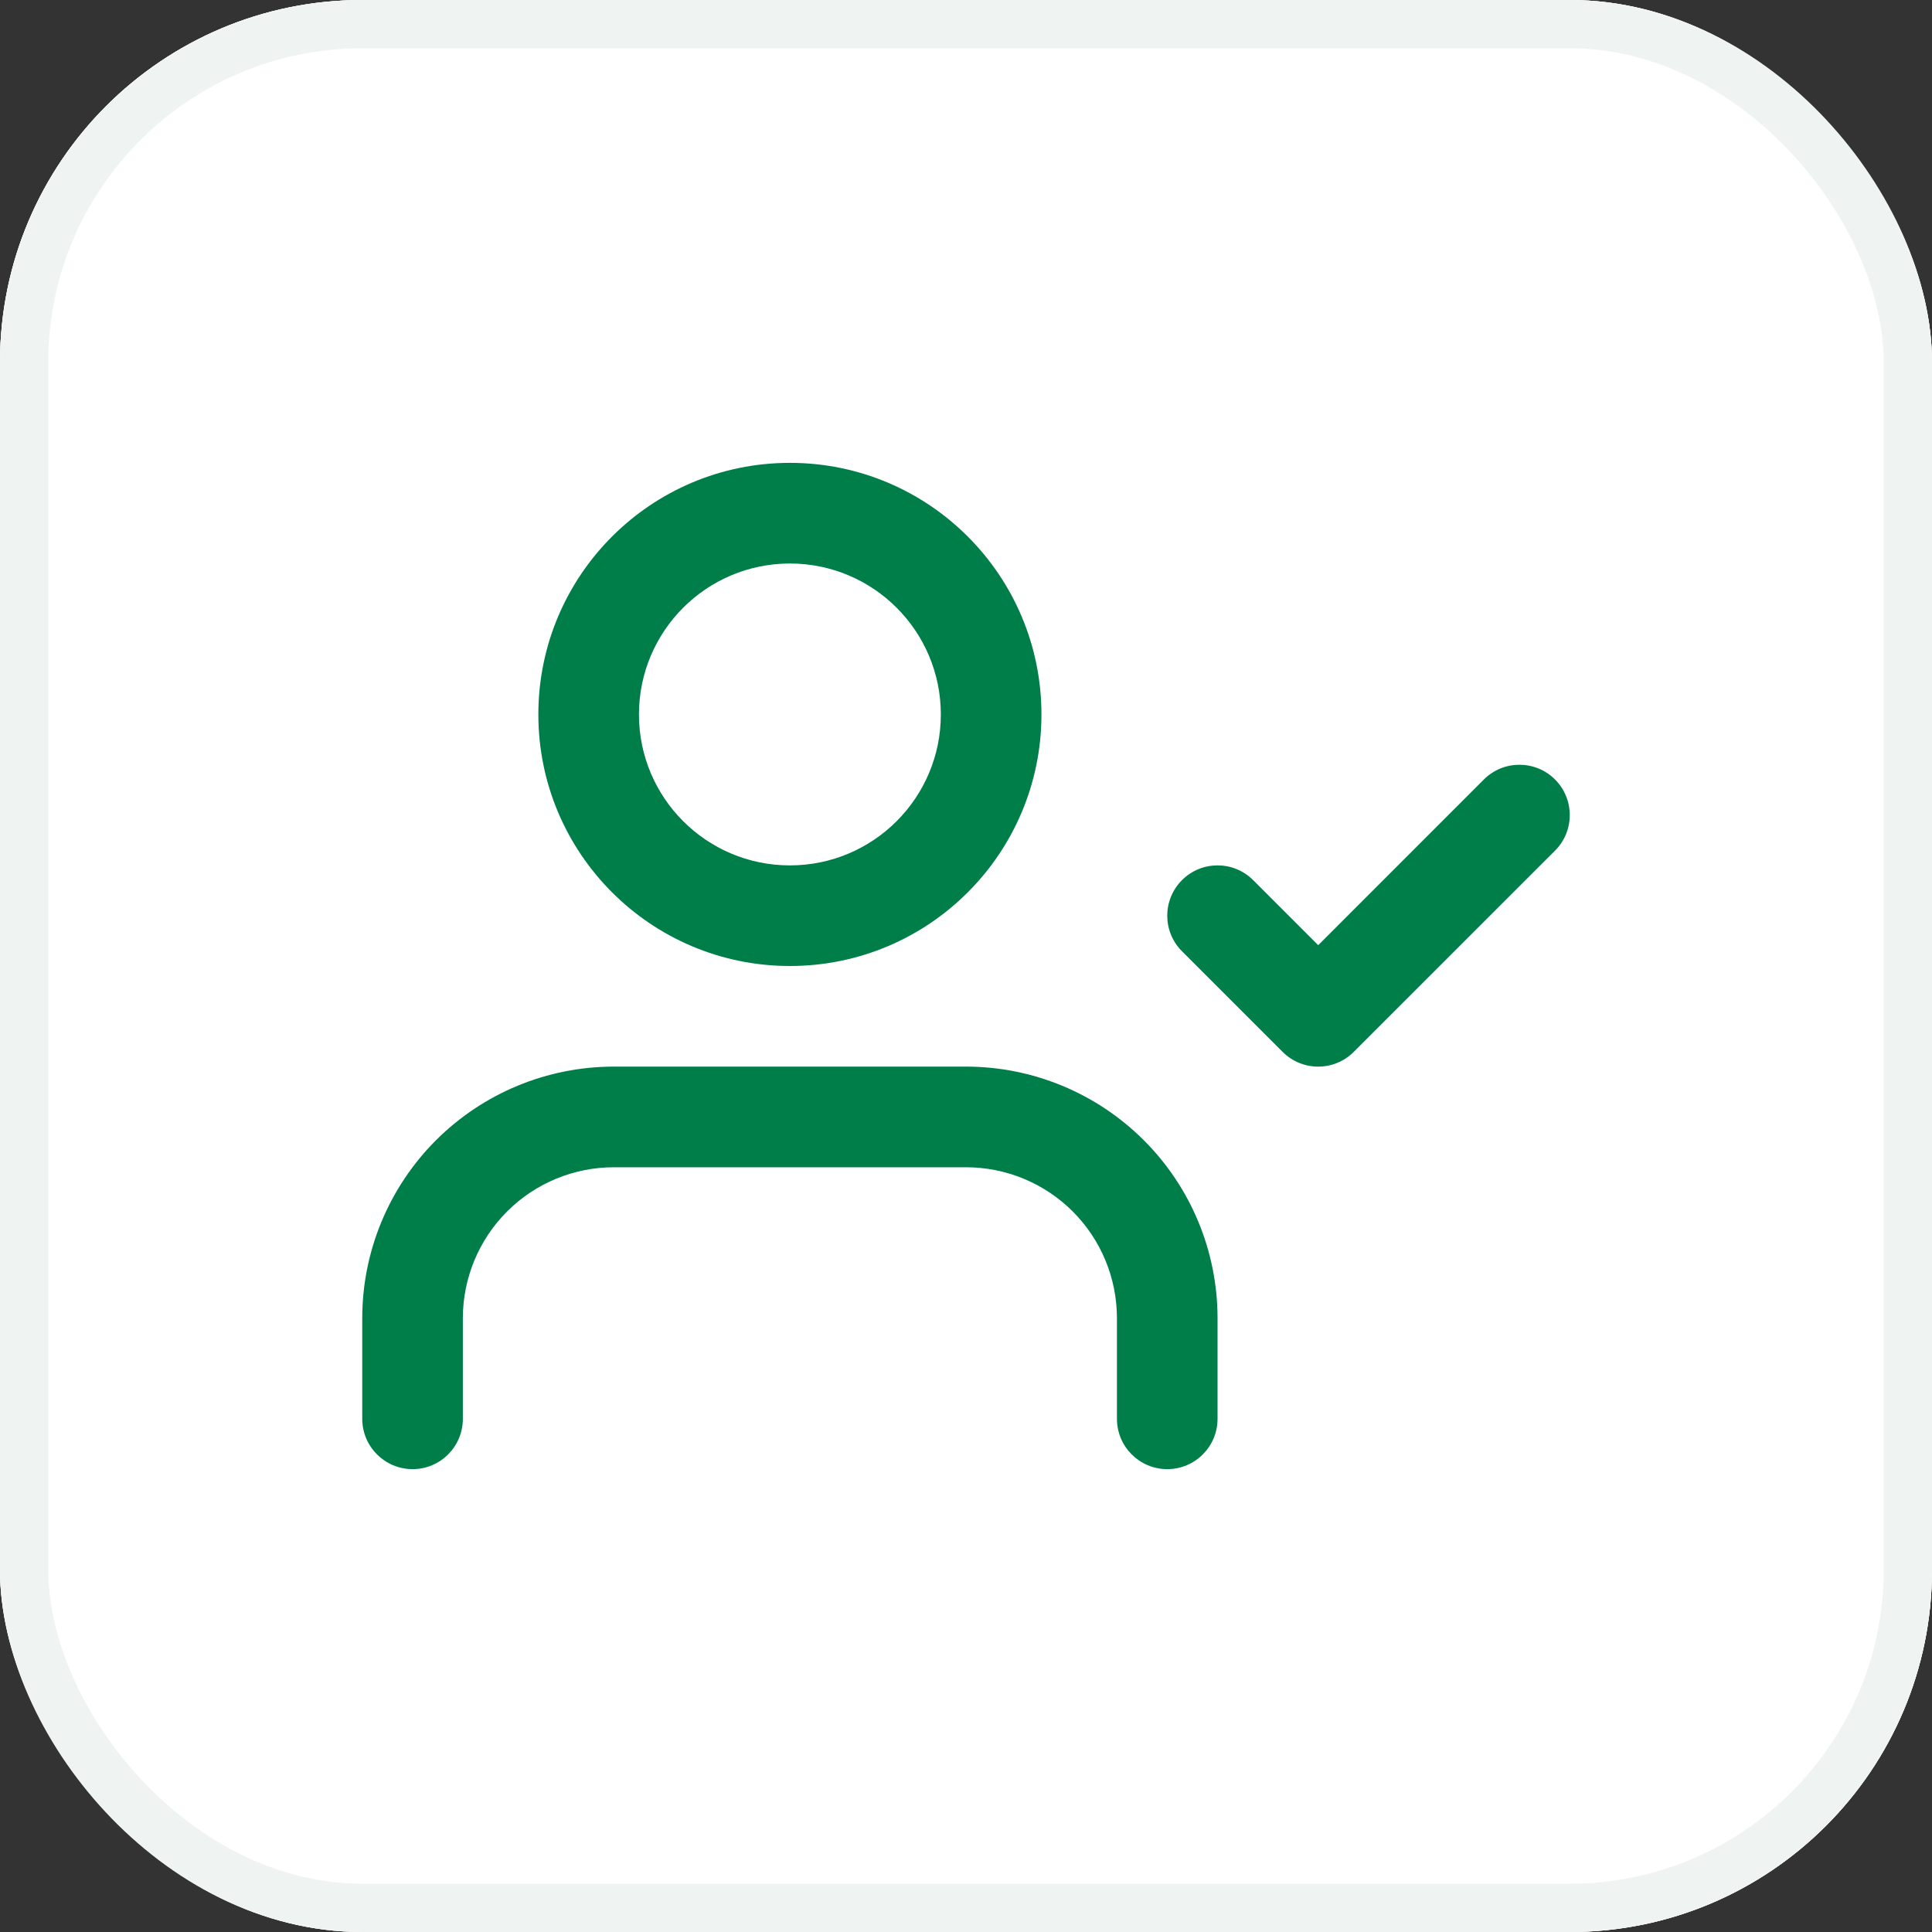
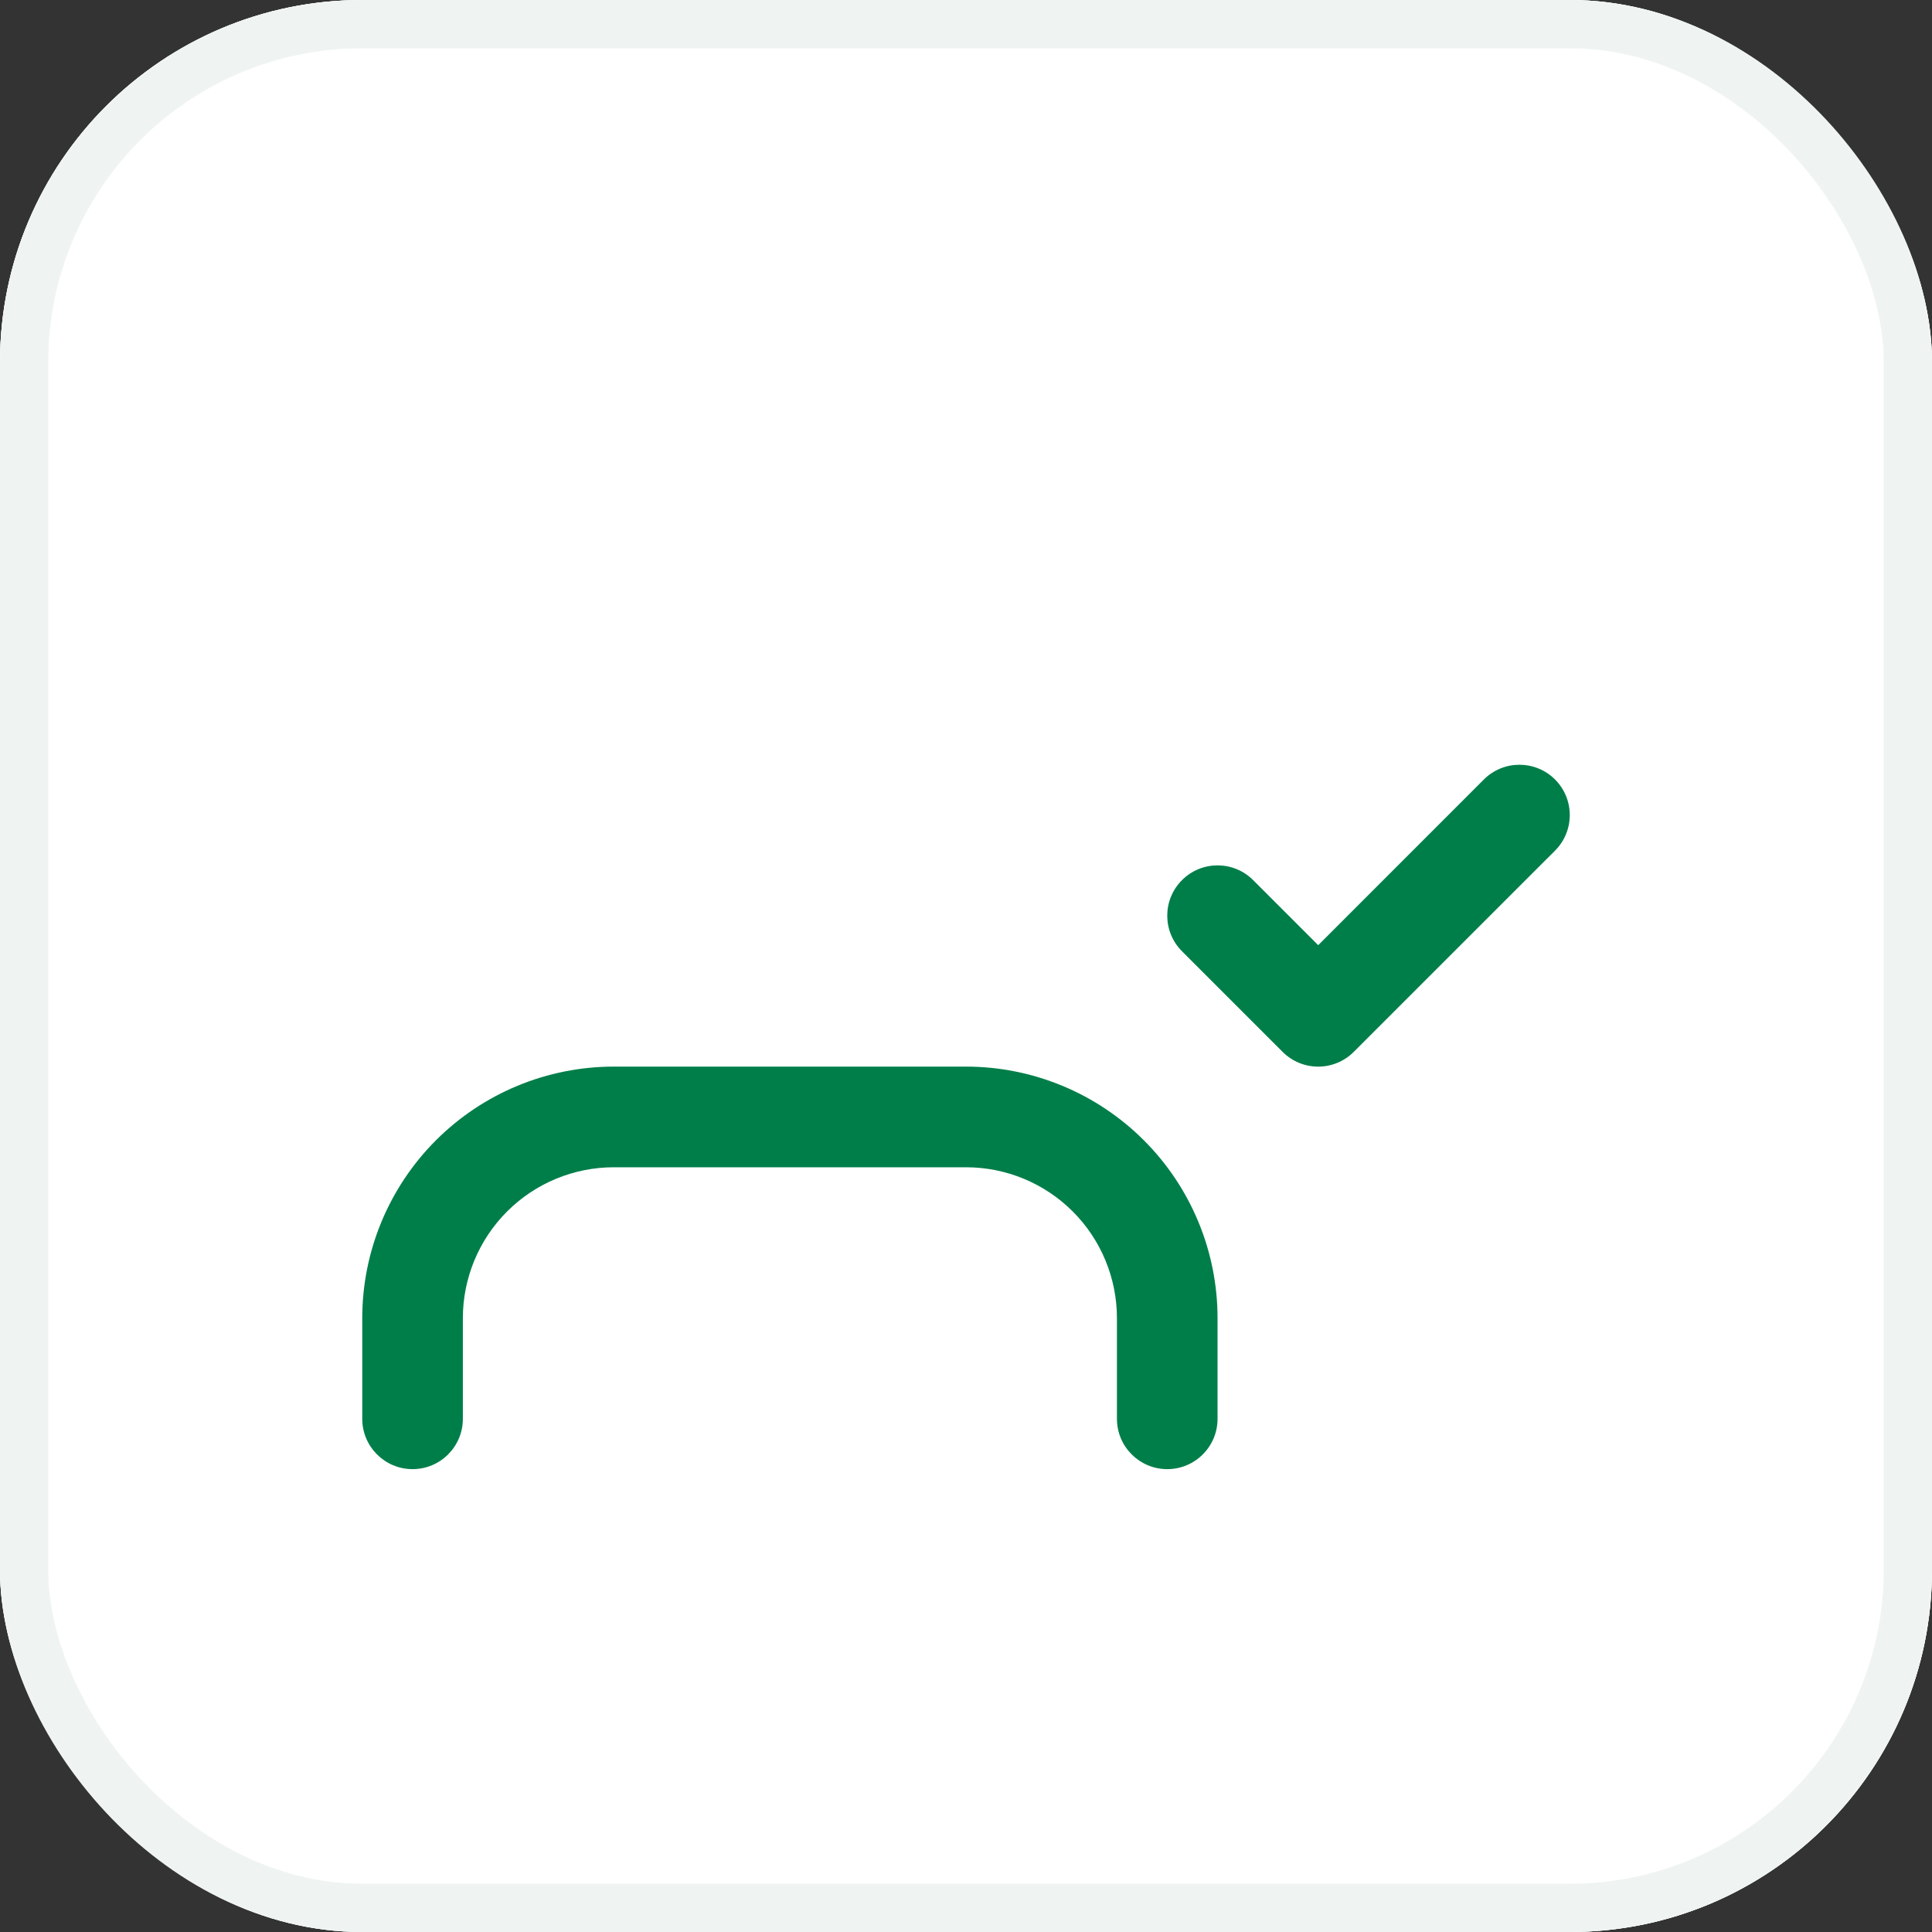
<svg xmlns="http://www.w3.org/2000/svg" width="40" height="40" viewBox="0 0 40 40" fill="none">
  <rect x="0" y="0" width="40" height="40" fill="#333333" stroke="none" />
  <g clip-path="url(#clip0_941_152413)">
    <rect width="40" height="40" rx="7.5" fill="#F9FCFB" />
    <rect width="40" height="40" rx="7.5" fill="white" />
    <path fill-rule="evenodd" clip-rule="evenodd" d="M9.025 23.609C10.002 22.632 11.327 22.083 12.708 22.083H20C21.381 22.083 22.706 22.632 23.683 23.609C24.66 24.586 25.208 25.91 25.208 27.292V29.375C25.208 29.95 24.742 30.417 24.167 30.417C23.591 30.417 23.125 29.95 23.125 29.375V27.292C23.125 26.463 22.796 25.668 22.21 25.082C21.624 24.496 20.829 24.167 20 24.167H12.708C11.88 24.167 11.085 24.496 10.499 25.082C9.913 25.668 9.583 26.463 9.583 27.292V29.375C9.583 29.95 9.117 30.417 8.542 30.417C7.966 30.417 7.5 29.95 7.5 29.375V27.292C7.5 25.91 8.049 24.586 9.025 23.609Z" fill="#007E49" />
    <path fill-rule="evenodd" clip-rule="evenodd" d="M32.195 16.138C32.602 16.545 32.602 17.205 32.195 17.612L28.028 21.778C27.621 22.185 26.962 22.185 26.555 21.778L24.472 19.695C24.065 19.288 24.065 18.629 24.472 18.222C24.878 17.815 25.538 17.815 25.945 18.222L27.292 19.569L30.722 16.138C31.128 15.732 31.788 15.732 32.195 16.138Z" fill="#007E49" />
-     <path fill-rule="evenodd" clip-rule="evenodd" d="M16.354 11.667C14.628 11.667 13.229 13.066 13.229 14.792C13.229 16.518 14.628 17.917 16.354 17.917C18.08 17.917 19.479 16.518 19.479 14.792C19.479 13.066 18.08 11.667 16.354 11.667ZM11.146 14.792C11.146 11.915 13.478 9.583 16.354 9.583C19.231 9.583 21.562 11.915 21.562 14.792C21.562 17.668 19.231 20 16.354 20C13.478 20 11.146 17.668 11.146 14.792Z" fill="#007E49" />
  </g>
  <rect x="0.5" y="0.5" width="39" height="39" rx="7" stroke="#EFF4F2" />
  <defs>
    <clipPath id="clip0_941_152413">
      <rect width="40" height="40" rx="7.5" fill="white" />
    </clipPath>
  </defs>
</svg>